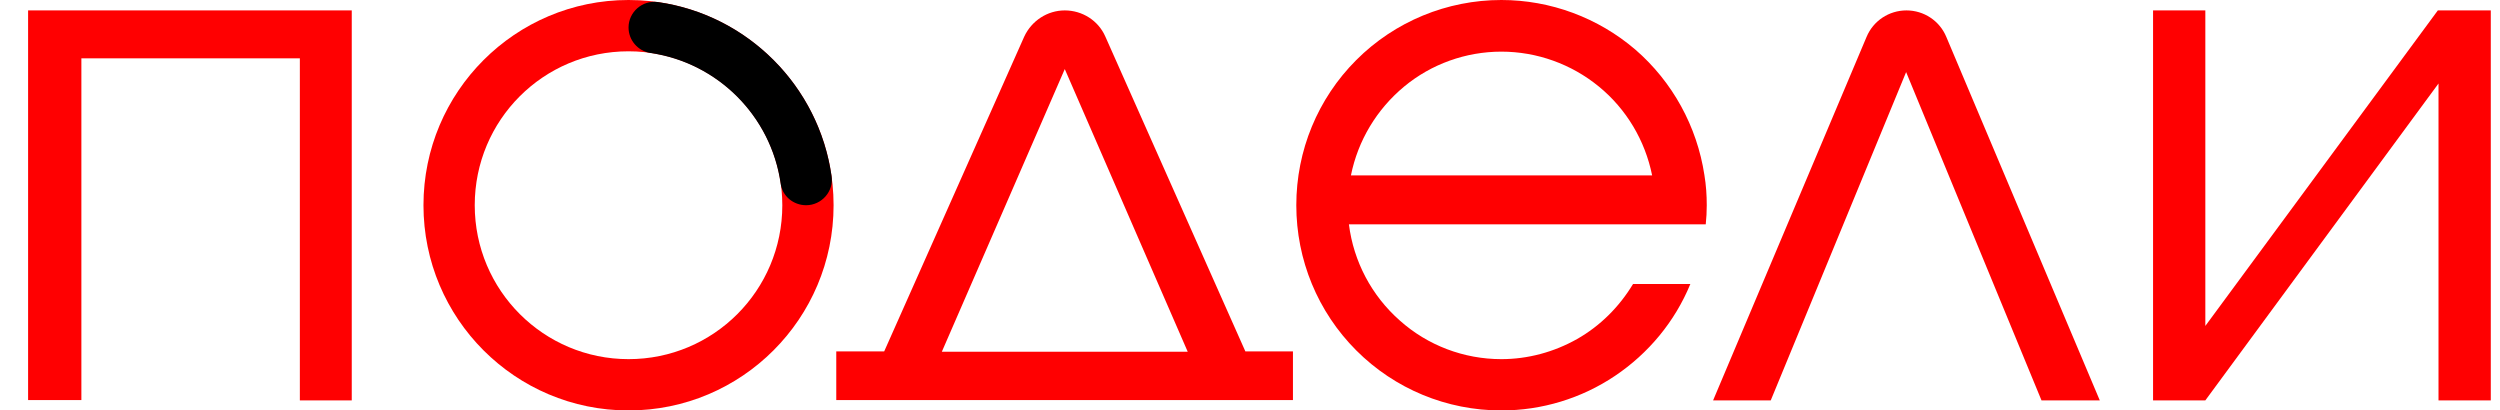
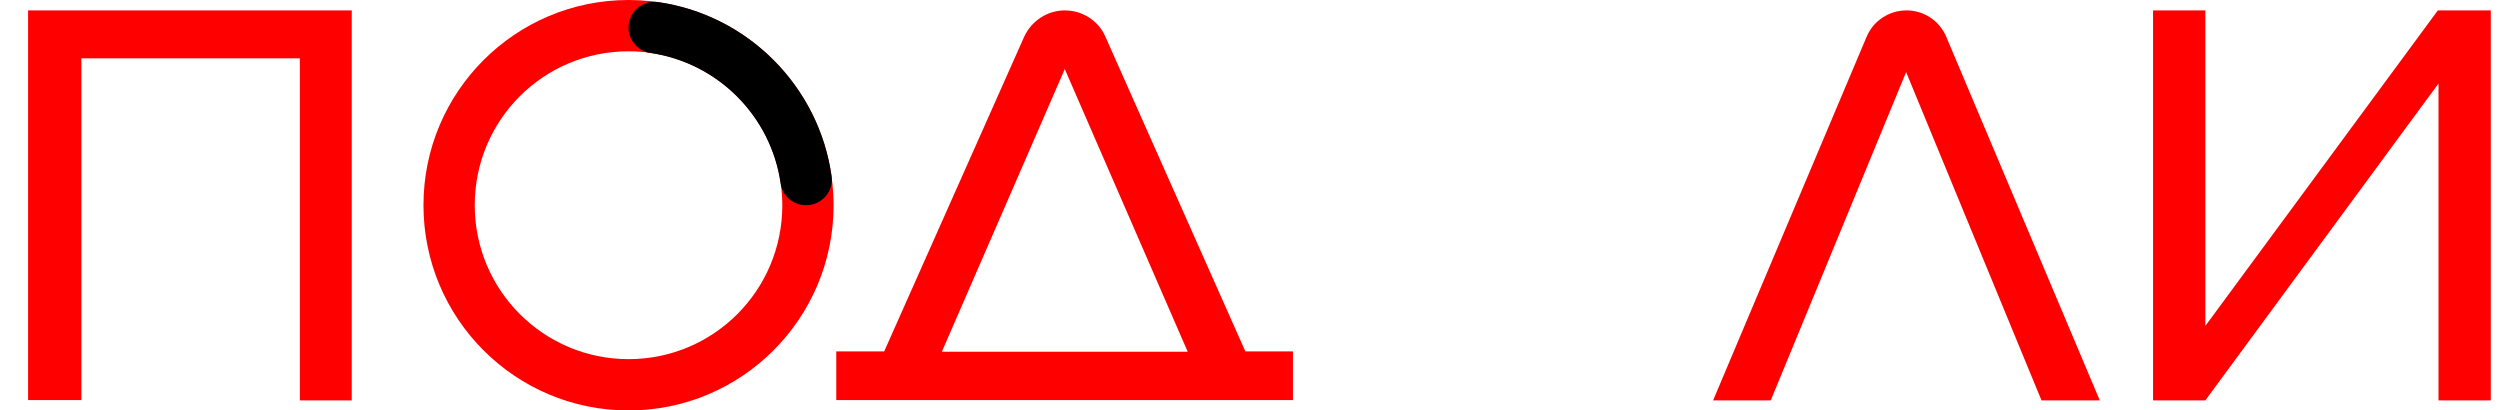
<svg xmlns="http://www.w3.org/2000/svg" width="67" height="11" viewBox="0 0 67 11" fill="none">
  <path d="M9.427 10.73C9.427 7.234 9.427 3.757 9.427 0.279C6.518 0.279 3.636 0.279 0.753 0.279C0.753 3.775 0.753 7.243 0.753 10.721C1.229 10.721 1.687 10.721 2.181 10.721C2.181 7.648 2.181 4.61 2.181 1.564C4.138 1.564 6.069 1.564 8.036 1.564C8.036 4.628 8.036 7.666 8.036 10.73C8.512 10.73 8.952 10.73 9.427 10.73Z" fill="#FF0001" />
  <path d="M33.376 9.418L29.623 0.98C29.434 0.548 29.003 0.279 28.536 0.279C28.069 0.279 27.647 0.557 27.45 0.98L23.696 9.418H22.412V10.721H34.651V9.418H33.376ZM28.536 1.851L31.831 9.427H25.241L28.536 1.851Z" fill="#FF0001" />
  <path d="M56.274 10.73L52.161 0.989C51.982 0.557 51.56 0.279 51.093 0.279C50.626 0.279 50.204 0.557 50.024 0.989L45.911 10.73H47.456L51.084 1.932L54.712 10.73H56.274Z" fill="#FF0001" />
  <path d="M65.334 0.279L59.103 8.735V0.279H57.702V10.73H59.103L65.352 2.238V10.73H66.753V0.279H65.334Z" fill="#FF0001" />
-   <path d="M40.236 9.625C39.231 9.625 38.261 9.257 37.516 8.591C36.761 7.926 36.276 7.01 36.151 6.012H45.714C45.732 5.841 45.741 5.671 45.741 5.5C45.741 5.23 45.723 4.961 45.678 4.691C45.48 3.388 44.825 2.193 43.828 1.33C42.831 0.476 41.556 0 40.236 0C38.782 0 37.381 0.575 36.348 1.609C35.316 2.642 34.741 4.035 34.741 5.5C34.741 6.965 35.316 8.358 36.348 9.391C37.381 10.425 38.773 11 40.236 11C41.323 11 42.383 10.677 43.281 10.074C44.178 9.472 44.888 8.618 45.301 7.612H43.765C43.397 8.223 42.885 8.735 42.266 9.086C41.646 9.436 40.946 9.625 40.236 9.625ZM40.236 1.384C41.188 1.384 42.113 1.716 42.849 2.319C43.586 2.921 44.089 3.766 44.277 4.7H36.205C36.393 3.766 36.896 2.93 37.632 2.319C38.36 1.716 39.285 1.384 40.236 1.384Z" fill="#FF0001" />
  <path d="M16.845 0C13.809 0 11.349 2.462 11.349 5.5C11.349 8.538 13.809 11 16.845 11C19.88 11 22.34 8.538 22.34 5.5C22.34 2.462 19.88 0 16.845 0ZM16.845 9.625C14.573 9.625 12.723 7.783 12.723 5.5C12.723 3.217 14.564 1.375 16.845 1.375C19.116 1.375 20.966 3.217 20.966 5.5C20.966 7.783 19.125 9.625 16.845 9.625Z" fill="#FF0001" />
  <path d="M16.845 0.737C16.845 1.078 17.096 1.366 17.428 1.42C19.233 1.681 20.661 3.109 20.921 4.916C20.966 5.257 21.263 5.5 21.604 5.5C22.017 5.5 22.349 5.132 22.286 4.718C21.945 2.31 20.041 0.395 17.626 0.054C17.213 0 16.845 0.324 16.845 0.737Z" fill="black" />
</svg>